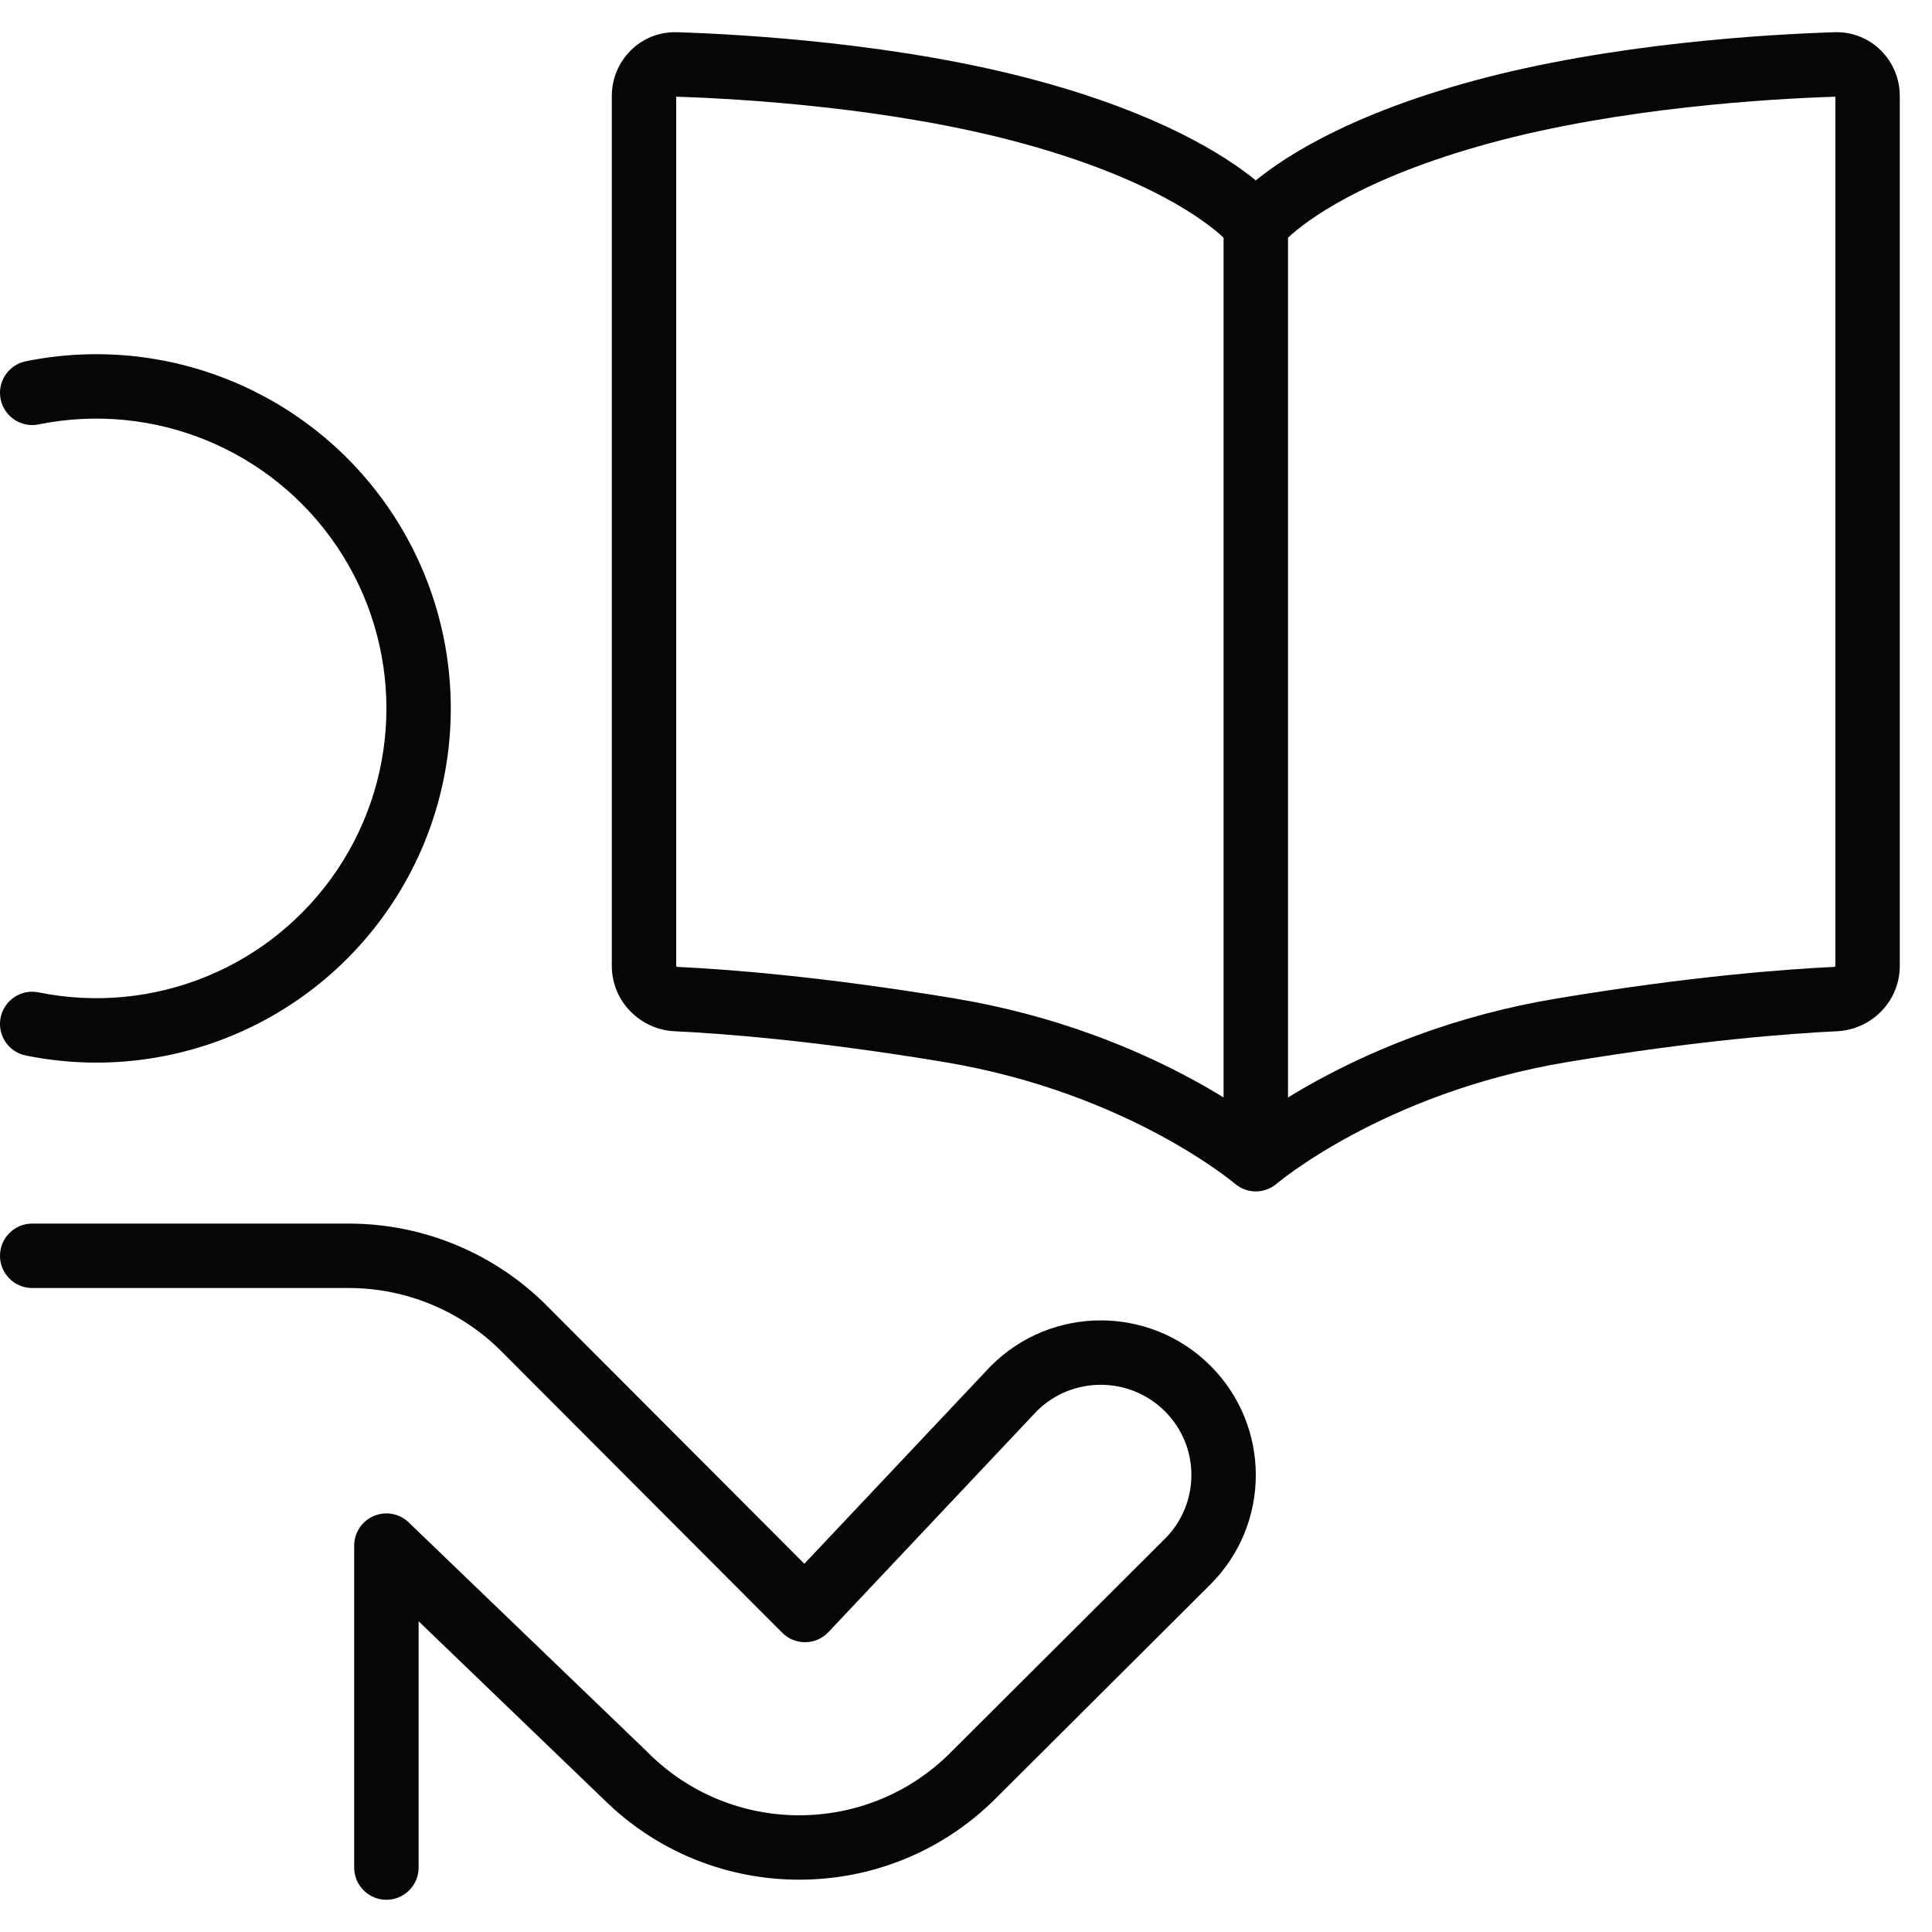
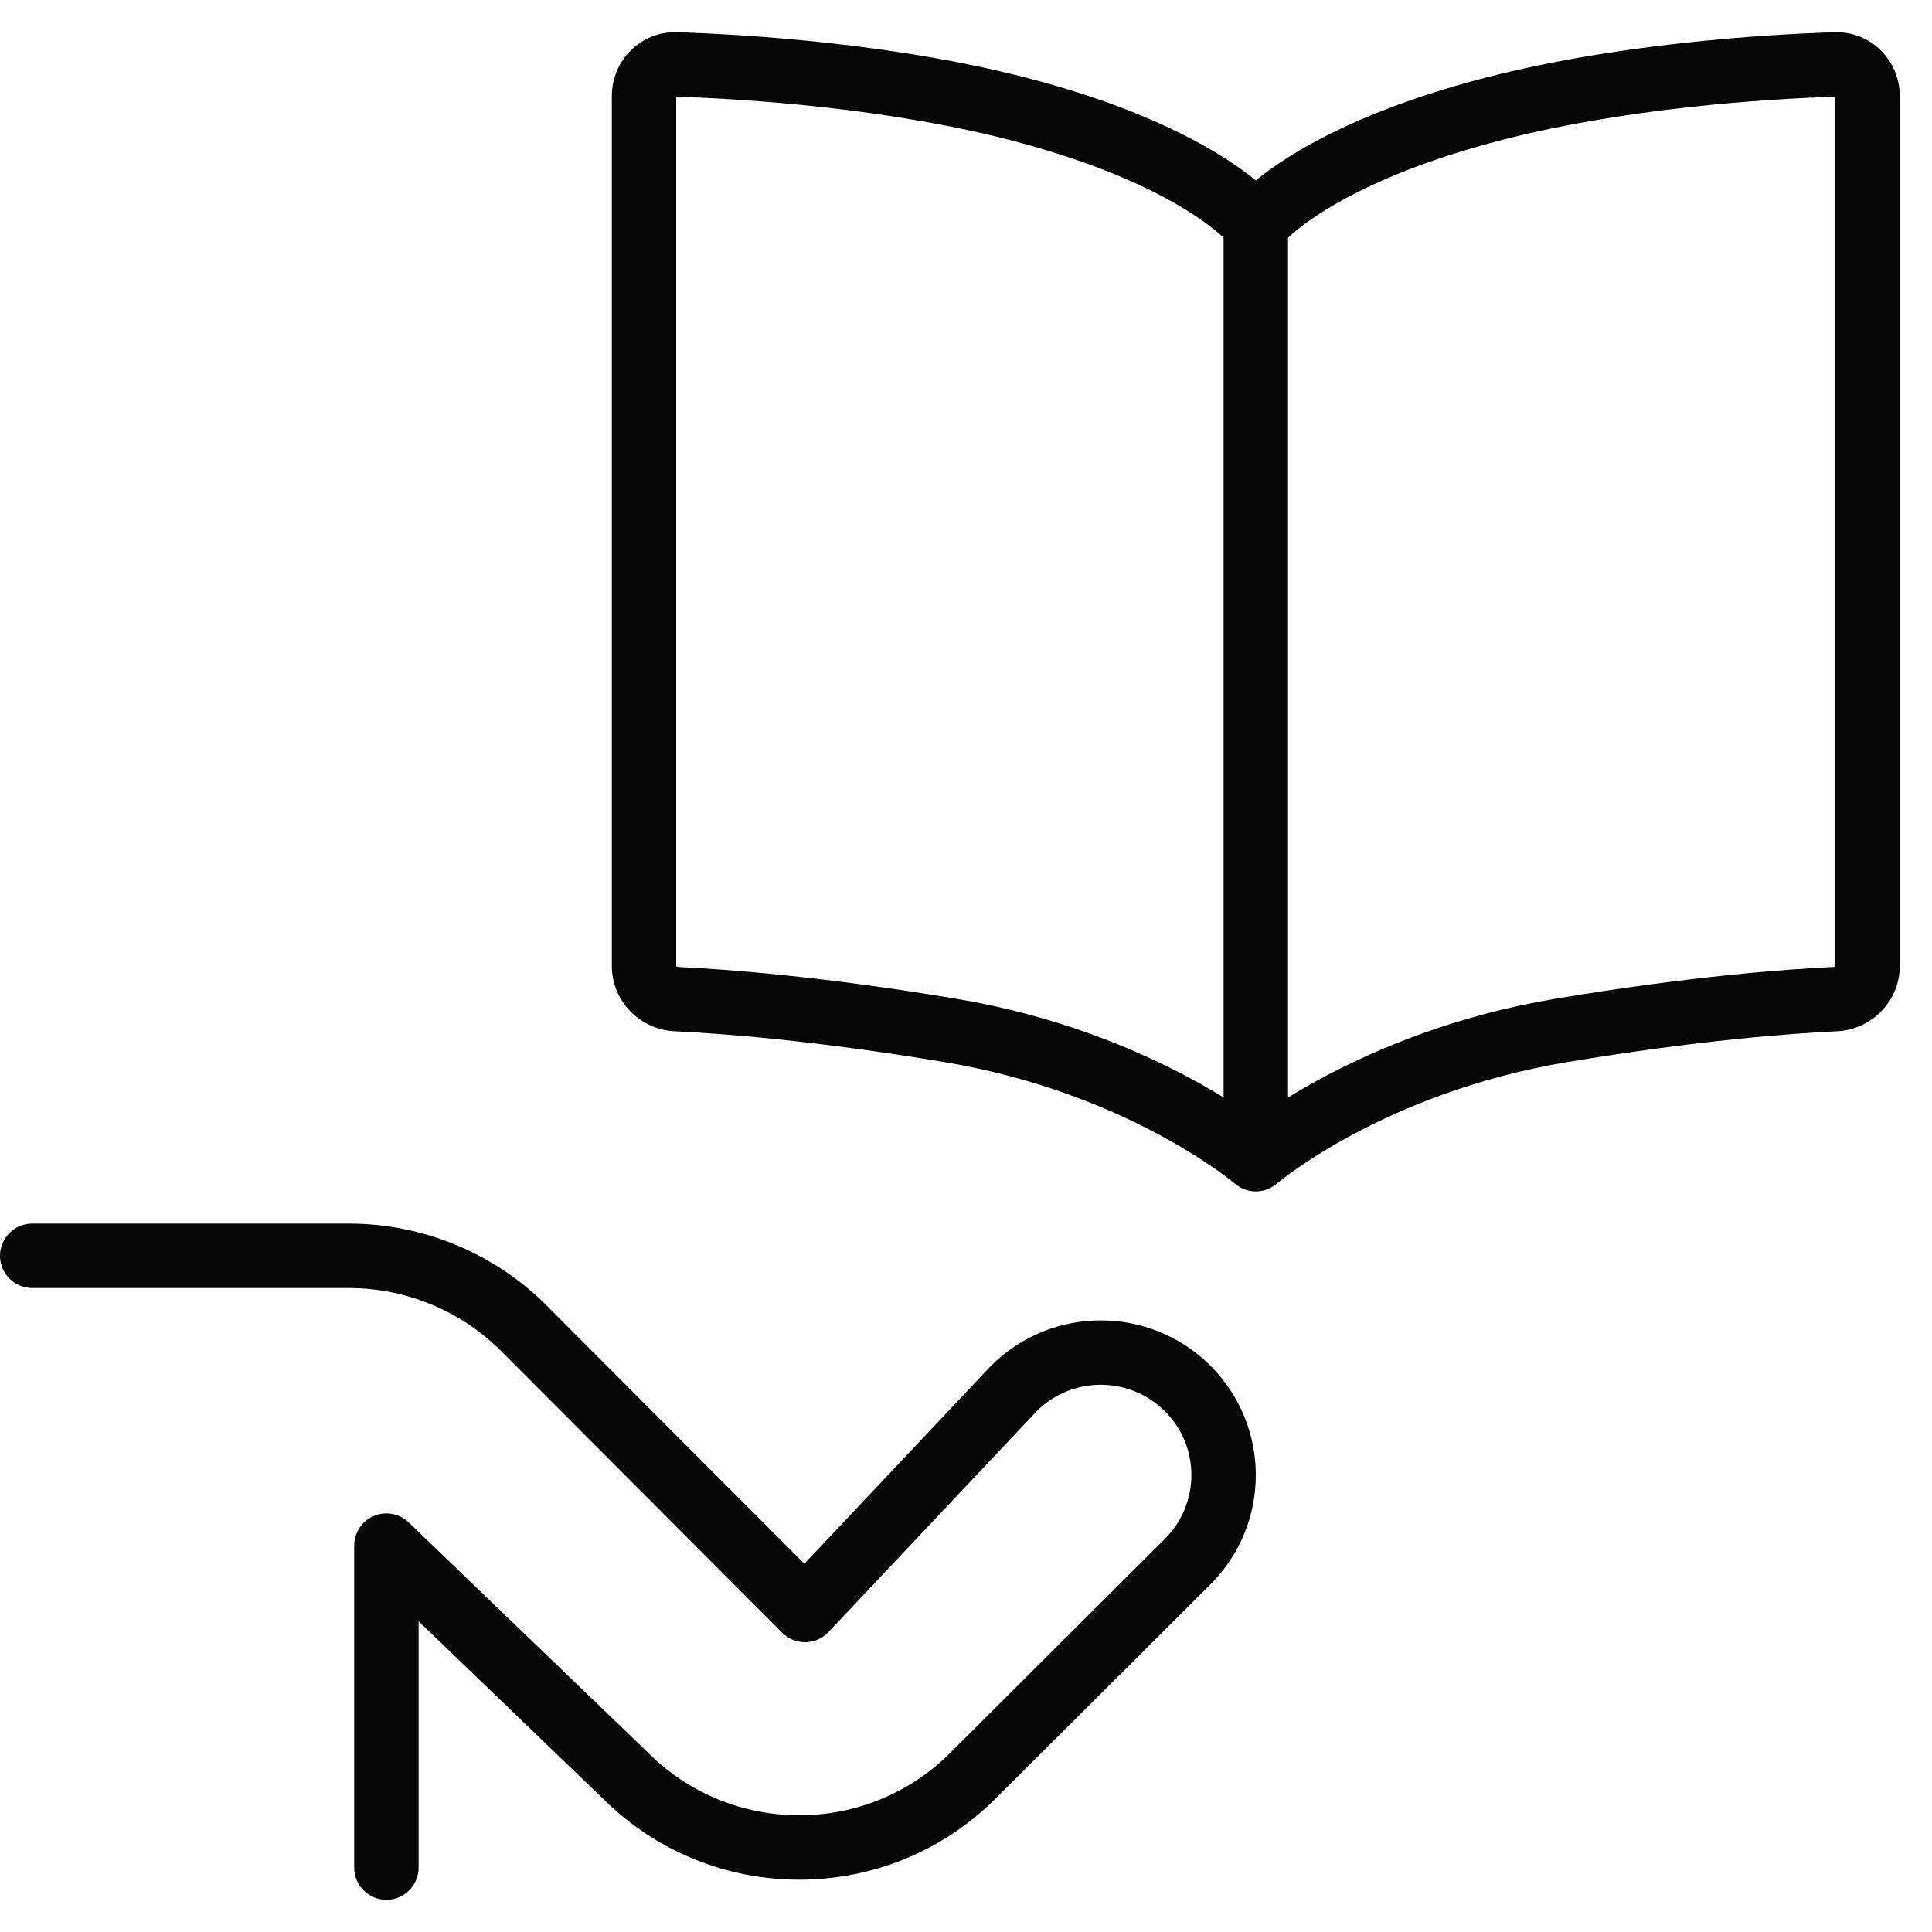
<svg xmlns="http://www.w3.org/2000/svg" width="40" height="40" viewBox="0 0 40 40" fill="none">
  <path fill-rule="evenodd" clip-rule="evenodd" d="M8.44391e-06 26C8.44391e-06 25.632 0.298 25.333 0.667 25.333H7.24C8.761 25.338 10.22 25.941 11.3 27.011L11.302 27.014L16.653 32.376L20.509 28.287C20.514 28.282 20.519 28.277 20.524 28.272C21.778 27.024 23.809 27.026 25.061 28.276C26.314 29.528 26.313 31.556 25.058 32.806L20.611 37.239C18.368 39.475 14.733 39.476 12.488 37.243L8.667 33.567V38.667C8.667 39.035 8.368 39.333 8 39.333C7.632 39.333 7.333 39.035 7.333 38.667V32C7.333 31.733 7.493 31.491 7.739 31.387C7.985 31.282 8.27 31.334 8.462 31.52L13.417 36.286L13.425 36.295C15.149 38.013 17.945 38.013 19.67 36.295L24.116 31.861C24.849 31.132 24.85 29.95 24.119 29.22C23.389 28.491 22.205 28.487 21.471 29.21L17.152 33.791C17.028 33.922 16.856 33.998 16.676 34C16.496 34.003 16.322 33.932 16.195 33.804L10.361 27.958L10.36 27.957C9.529 27.135 8.407 26.671 7.236 26.667H0.667C0.298 26.667 8.44391e-06 26.368 8.44391e-06 26Z" fill="#050606" />
-   <path fill-rule="evenodd" clip-rule="evenodd" d="M0.534 7.48C3.45 6.889 6.434 8.115 8.091 10.584C9.747 13.054 9.747 16.279 8.091 18.749C6.434 21.219 3.45 22.445 0.534 21.853C0.173 21.78 -0.06 21.428 0.013 21.067C0.087 20.706 0.438 20.473 0.799 20.546C3.186 21.031 5.628 20.027 6.984 18.006C8.339 15.986 8.339 13.348 6.984 11.327C5.628 9.306 3.186 8.303 0.799 8.787C0.438 8.86 0.087 8.627 0.013 8.266C-0.06 7.905 0.173 7.554 0.534 7.48Z" fill="#050606" />
  <path fill-rule="evenodd" clip-rule="evenodd" d="M25.565 24.505L25.55 24.493C25.536 24.481 25.513 24.463 25.481 24.438C25.418 24.388 25.32 24.314 25.189 24.222C24.927 24.038 24.533 23.781 24.017 23.503C22.985 22.947 21.471 22.309 19.557 21.99C16.838 21.536 14.903 21.395 13.968 21.351C13.258 21.318 12.667 20.736 12.667 19.997V1.988C12.667 1.256 13.261 0.643 14.019 0.667C15.384 0.711 18.633 0.893 21.509 1.678C23.996 2.356 25.34 3.197 26 3.735C26.66 3.197 28.004 2.356 30.491 1.678C33.367 0.893 36.616 0.711 37.981 0.667C38.739 0.643 39.333 1.256 39.333 1.988V19.997C39.333 20.736 38.742 21.318 38.032 21.351C37.096 21.395 35.162 21.536 32.443 21.99C30.529 22.309 29.015 22.947 27.983 23.503C27.467 23.781 27.073 24.038 26.811 24.222C26.68 24.314 26.582 24.388 26.519 24.438C26.487 24.463 26.464 24.481 26.45 24.493L26.435 24.505C26.424 24.515 26.412 24.525 26.399 24.534C26.375 24.552 26.349 24.569 26.322 24.584C26.285 24.604 26.247 24.621 26.207 24.634C26.139 24.656 26.07 24.667 26 24.667C25.89 24.667 25.78 24.639 25.681 24.586C25.655 24.571 25.63 24.555 25.605 24.537C25.591 24.527 25.578 24.516 25.565 24.505ZM14 19.997V2.002C15.354 2.045 18.455 2.227 21.158 2.965C23.821 3.692 24.971 4.583 25.333 4.921V22.722C25.132 22.598 24.903 22.465 24.649 22.328C23.515 21.717 21.862 21.021 19.776 20.674C17.001 20.211 15.013 20.065 14.031 20.019C14.022 20.018 14.013 20.015 14.006 20.007C14.002 20.004 14 20 14 20L14 19.997ZM26.667 22.722C26.868 22.598 27.097 22.465 27.351 22.328C28.485 21.717 30.138 21.021 32.224 20.674C34.999 20.211 36.987 20.065 37.969 20.019C37.978 20.018 37.987 20.015 37.994 20.007C37.998 20.004 38 20 38 20L38 19.997V2.002C36.646 2.045 33.545 2.227 30.842 2.965C28.179 3.692 27.029 4.583 26.667 4.921V22.722Z" fill="#050606" />
</svg>